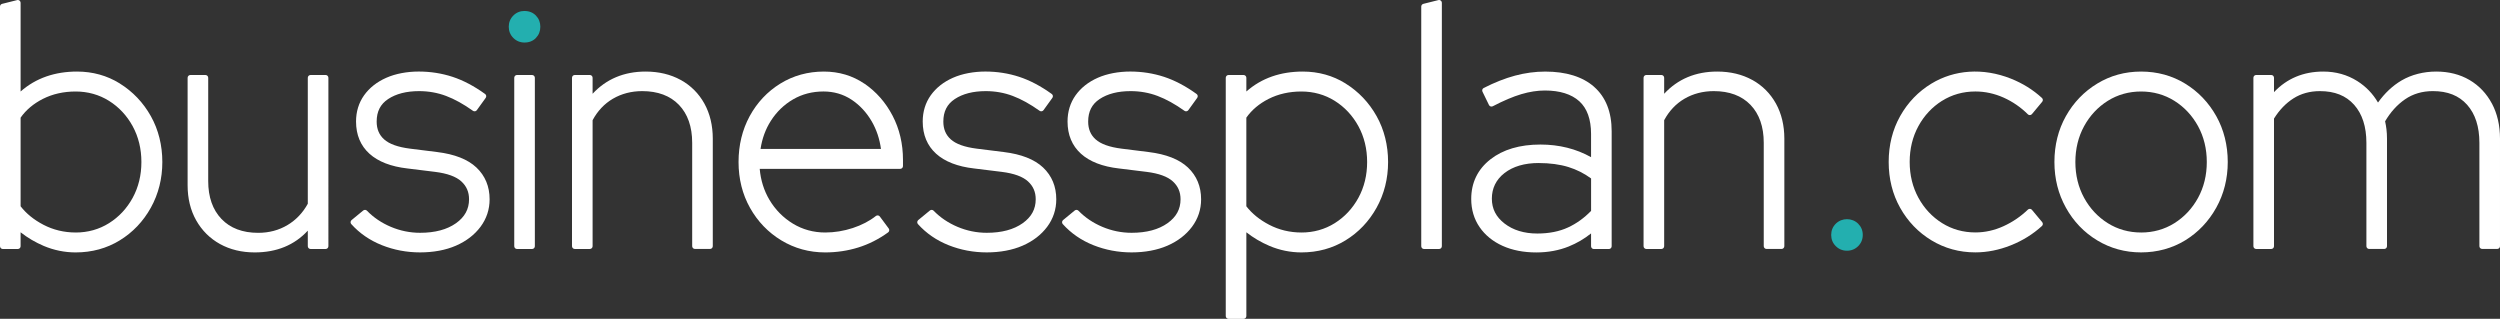
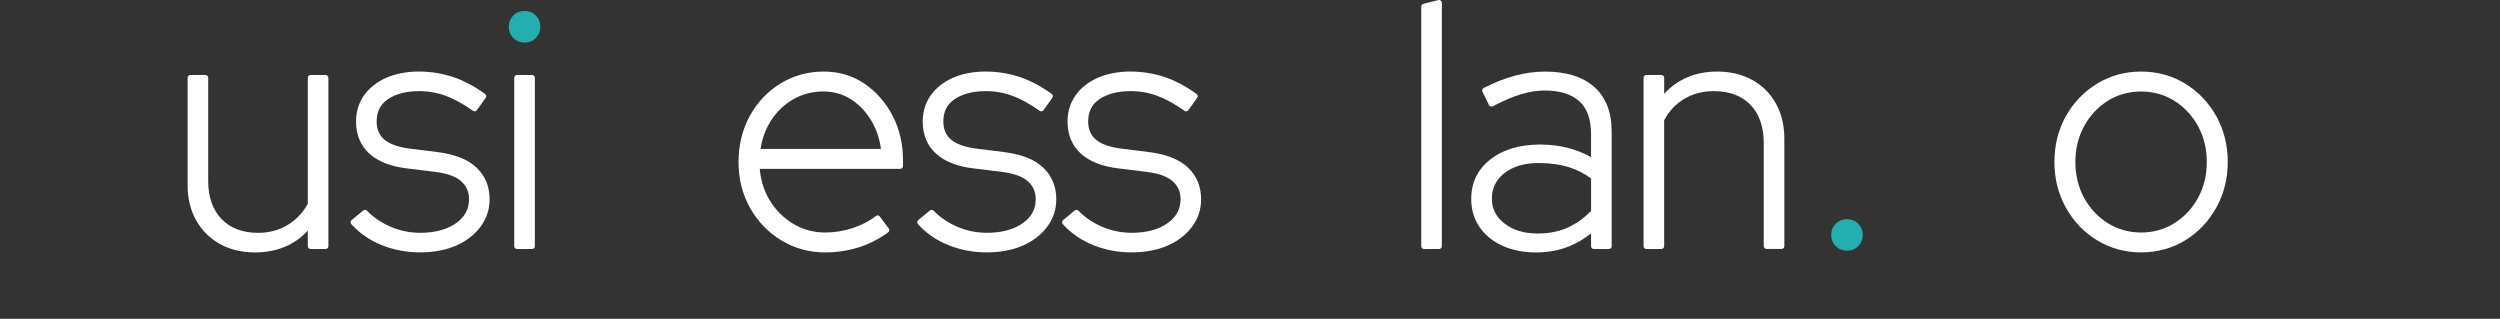
<svg xmlns="http://www.w3.org/2000/svg" id="Layer_1" data-name="Layer 1" width="1200" height="153.04" viewBox="0 0 1200 153.04">
  <rect x="0" y="0" width="1200" height="153.04" fill="#333333" stroke="none" />
-   <path d="M57.5,40.06c-6.1-3.79-13.01-5.71-20.53-5.71-10.56,0-19.74,3.09-27.08,9.57V1.33c0-.41-.19-.8-.51-1.05-.32-.25-.74-.35-1.14-.24L1.01,1.85c-.59.15-1.01.68-1.01,1.29v115.05c0,.73.6,1.33,1.33,1.33h7.23c.73,0,1.33-.59,1.33-1.33v-6.69c3.36,2.64,7.07,4.82,11.05,6.52,4.91,2.08,10.09,3.14,15.39,3.14,7.77,0,14.89-1.94,21.15-5.78,6.25-3.83,11.27-9.1,14.93-15.69,3.65-6.58,5.51-13.96,5.51-21.93s-1.85-15.49-5.51-22.01c-3.66-6.53-8.68-11.8-14.92-15.68ZM36.34,111.6c-5.56,0-10.77-1.25-15.49-3.71-4.58-2.39-8.27-5.38-10.96-8.88v-42.53c2.58-3.7,6.18-6.72,10.69-9.01,4.67-2.36,9.96-3.55,15.75-3.55s11.23,1.51,15.98,4.48c4.77,2.99,8.59,7.08,11.37,12.17,2.78,5.1,4.19,10.88,4.19,17.2s-1.41,12.1-4.19,17.19c-2.78,5.09-6.6,9.18-11.37,12.17-4.75,2.97-10.13,4.48-15.98,4.48Z" fill="#fff" stroke-width="0" />
  <path d="M156.3,36h-7.23c-.73,0-1.33.6-1.33,1.33v60.47c-2.38,4.34-5.65,7.78-9.71,10.21-4.15,2.49-8.9,3.75-14.11,3.75-7.48,0-13.4-2.24-17.61-6.65-4.23-4.43-6.37-10.54-6.37-18.15v-49.63c0-.73-.6-1.33-1.33-1.33h-7.23c-.73,0-1.33.6-1.33,1.33v51.61c0,6.34,1.39,12.01,4.12,16.84,2.74,4.85,6.59,8.68,11.44,11.36,4.83,2.67,10.44,4.02,16.67,4.02,10.52,0,19.06-3.51,25.46-10.45v7.48c0,.73.6,1.33,1.33,1.33h7.23c.73,0,1.33-.59,1.33-1.33V37.32c0-.73-.6-1.33-1.33-1.33Z" fill="#fff" stroke-width="0" />
  <path d="M209.88,72.98l-13.15-1.64c-5.73-.73-9.88-2.22-12.35-4.44-2.41-2.16-3.58-4.96-3.58-8.54,0-4.83,1.79-8.36,5.49-10.81,3.81-2.53,8.82-3.81,14.88-3.81,4.52,0,8.87.77,12.92,2.3,4.1,1.54,8.45,3.95,12.93,7.15.6.43,1.43.29,1.85-.3l4.27-5.92c.43-.6.3-1.43-.3-1.86-5.25-3.79-10.51-6.56-15.65-8.24-5.15-1.68-10.6-2.53-16.19-2.53s-11.1,1.01-15.58,2.99c-4.53,2-8.11,4.84-10.66,8.41-2.56,3.61-3.86,7.85-3.86,12.6,0,6.39,2.17,11.59,6.44,15.45,4.19,3.79,10.33,6.17,18.23,7.07l13.31,1.64c5.83.73,10.06,2.27,12.58,4.59,2.48,2.28,3.68,5.08,3.68,8.56,0,4.74-2.05,8.5-6.26,11.49-4.29,3.05-10.09,4.6-17.23,4.6-4.84,0-9.55-.96-14.03-2.85-4.47-1.89-8.33-4.5-11.48-7.75-.48-.5-1.26-.54-1.8-.1l-5.59,4.6c-.28.23-.45.57-.48.93-.03.36.09.72.34.99,3.96,4.41,8.91,7.82,14.71,10.13,5.78,2.3,11.94,3.46,18.32,3.46s12.3-1.09,17.21-3.23c4.96-2.16,8.92-5.21,11.79-9.05,2.9-3.89,4.37-8.33,4.37-13.2,0-6.16-2.13-11.29-6.33-15.27-4.14-3.91-10.47-6.4-18.83-7.42Z" fill="#fff" stroke-width="0" />
  <path d="M251.78,5.26c-2.11,0-3.92.74-5.38,2.2-1.46,1.46-2.2,3.27-2.2,5.38s.74,3.92,2.2,5.38c1.46,1.46,3.27,2.2,5.38,2.2,2.23,0,4.08-.75,5.48-2.22,1.39-1.45,2.1-3.26,2.1-5.35s-.7-3.9-2.1-5.35c-1.41-1.47-3.25-2.22-5.48-2.22Z" fill="#23afaf" stroke-width="0" />
  <path d="M248.17,36h7.23c.73,0,1.33.6,1.33,1.33v80.86c0,.73-.59,1.33-1.33,1.33h-7.23c-.73,0-1.33-.6-1.33-1.33V37.32c0-.73.6-1.33,1.33-1.33Z" fill="#fff" stroke-width="0" />
-   <path d="M326.74,38.38c-4.84-2.67-10.5-4.03-16.83-4.03-10.36,0-18.91,3.58-25.46,10.66v-7.69c0-.73-.6-1.33-1.33-1.33h-7.23c-.73,0-1.33.6-1.33,1.33v80.86c0,.73.6,1.33,1.33,1.33h7.23c.73,0,1.33-.59,1.33-1.33v-60.48c2.38-4.44,5.64-7.89,9.7-10.28,4.16-2.44,8.91-3.68,14.12-3.68,7.47,0,13.4,2.21,17.61,6.58,4.22,4.38,6.37,10.51,6.37,18.22v49.63c0,.73.6,1.33,1.33,1.33h7.23c.73,0,1.33-.59,1.33-1.33v-51.61c0-6.33-1.36-11.99-4.03-16.83-2.69-4.86-6.51-8.68-11.37-11.37Z" fill="#fff" stroke-width="0" />
  <path d="M414.92,40.17c-5.68-3.86-12.24-5.82-19.48-5.82-7.66,0-14.7,1.95-20.91,5.79-6.2,3.83-11.14,9.09-14.69,15.62-3.54,6.52-5.34,13.92-5.34,22s1.85,15.5,5.51,22.01c3.66,6.53,8.71,11.79,15.02,15.61,6.32,3.83,13.4,5.78,21.07,5.78,5.47,0,10.8-.79,15.84-2.36,5.05-1.56,9.88-4.01,14.36-7.26.29-.21.48-.52.53-.88.05-.35-.04-.71-.25-.99l-4.27-5.75c-.21-.29-.54-.48-.89-.52-.36-.05-.72.05-1,.27-3.04,2.41-6.77,4.36-11.09,5.78-4.33,1.42-8.78,2.15-13.22,2.15-5.64,0-10.86-1.43-15.5-4.25-4.66-2.83-8.46-6.68-11.3-11.46-2.61-4.4-4.17-9.38-4.65-14.84h67.44c.73,0,1.33-.6,1.33-1.33v-2.96c0-7.74-1.68-14.89-5-21.24-3.32-6.36-7.86-11.52-13.49-15.36ZM395.27,43.91c4.97,0,9.48,1.31,13.4,3.89,3.97,2.61,7.26,6.14,9.77,10.48,2.29,3.96,3.78,8.4,4.42,13.21h-57.8c.75-4.99,2.41-9.52,4.95-13.49,2.77-4.34,6.38-7.82,10.72-10.33,4.32-2.5,9.21-3.76,14.53-3.76Z" fill="#fff" stroke-width="0" />
  <path d="M481.88,72.98l-13.15-1.64c-5.73-.73-9.88-2.22-12.35-4.44-2.41-2.16-3.58-4.96-3.58-8.54,0-4.83,1.79-8.36,5.49-10.81,3.81-2.53,8.82-3.81,14.88-3.81,4.52,0,8.87.77,12.92,2.3,4.1,1.54,8.45,3.95,12.93,7.15.6.43,1.42.29,1.85-.3l4.27-5.92c.43-.6.3-1.43-.3-1.86-5.25-3.79-10.51-6.56-15.65-8.24-5.15-1.68-10.6-2.53-16.19-2.53s-11.1,1.01-15.58,2.99c-4.53,2-8.11,4.84-10.66,8.41-2.56,3.61-3.86,7.85-3.86,12.6,0,6.39,2.17,11.59,6.44,15.45,4.19,3.79,10.33,6.17,18.23,7.07l13.31,1.64c5.83.73,10.06,2.27,12.58,4.59,2.48,2.28,3.68,5.08,3.68,8.56,0,4.74-2.05,8.5-6.26,11.49-4.29,3.05-10.09,4.6-17.23,4.6-4.84,0-9.55-.96-14.03-2.85-4.47-1.89-8.33-4.5-11.48-7.75-.48-.5-1.26-.54-1.8-.1l-5.59,4.6c-.28.23-.45.57-.48.93-.03.36.09.72.34.99,3.96,4.41,8.91,7.82,14.71,10.13,5.78,2.3,11.94,3.46,18.32,3.46s12.3-1.09,17.21-3.23c4.96-2.16,8.92-5.21,11.79-9.05,2.9-3.89,4.37-8.33,4.37-13.2,0-6.16-2.13-11.29-6.33-15.27-4.14-3.91-10.47-6.4-18.83-7.42Z" fill="#fff" stroke-width="0" />
  <path d="M551.4,72.98l-13.15-1.64c-5.73-.73-9.88-2.22-12.35-4.44-2.41-2.16-3.58-4.96-3.58-8.54,0-4.83,1.79-8.36,5.49-10.81,3.81-2.53,8.82-3.81,14.88-3.81,4.52,0,8.87.77,12.92,2.3,4.1,1.54,8.45,3.95,12.93,7.15.6.43,1.42.29,1.85-.3l4.27-5.92c.43-.6.3-1.43-.3-1.86-5.25-3.79-10.51-6.56-15.65-8.24-5.15-1.68-10.6-2.53-16.19-2.53s-11.1,1.01-15.58,2.99c-4.53,2-8.11,4.84-10.66,8.41-2.56,3.61-3.86,7.85-3.86,12.6,0,6.39,2.17,11.59,6.44,15.45,4.19,3.79,10.33,6.17,18.23,7.07l13.31,1.64c5.83.73,10.06,2.27,12.58,4.59,2.48,2.28,3.68,5.08,3.68,8.56,0,4.74-2.05,8.5-6.26,11.49-4.29,3.05-10.09,4.6-17.23,4.6-4.84,0-9.55-.96-14.03-2.85-4.47-1.89-8.33-4.5-11.48-7.75-.48-.5-1.26-.54-1.8-.1l-5.59,4.6c-.28.23-.45.57-.48.93-.03.36.09.72.34.99,3.96,4.41,8.91,7.82,14.71,10.13,5.78,2.3,11.94,3.46,18.32,3.46s12.3-1.09,17.21-3.23c4.96-2.16,8.92-5.21,11.79-9.05,2.9-3.89,4.37-8.33,4.37-13.2,0-6.16-2.13-11.29-6.33-15.27-4.14-3.91-10.47-6.4-18.83-7.42Z" fill="#fff" stroke-width="0" />
-   <path d="M645.86,40.06c-6.1-3.79-13.01-5.71-20.53-5.71-10.6,0-19.74,3.09-27.08,9.57v-6.59c0-.73-.6-1.33-1.33-1.33h-7.23c-.73,0-1.33.6-1.33,1.33v114.39c0,.73.6,1.33,1.33,1.33h7.23c.73,0,1.33-.59,1.33-1.33v-40.22c3.36,2.64,7.07,4.82,11.05,6.52,4.91,2.08,10.09,3.14,15.39,3.14,7.77,0,14.89-1.94,21.15-5.78,6.25-3.83,11.27-9.1,14.93-15.69,3.65-6.58,5.51-13.96,5.51-21.93s-1.85-15.49-5.51-22.01c-3.66-6.53-8.68-11.8-14.92-15.68ZM624.69,111.6c-5.56,0-10.77-1.25-15.49-3.71-4.58-2.39-8.27-5.38-10.96-8.88v-42.53c2.58-3.7,6.18-6.72,10.69-9.01,4.67-2.36,9.96-3.55,15.75-3.55s11.23,1.51,15.98,4.48c4.77,2.99,8.59,7.08,11.37,12.17,2.78,5.1,4.19,10.88,4.19,17.2s-1.41,12.1-4.19,17.19c-2.78,5.09-6.6,9.18-11.37,12.17-4.75,2.97-10.13,4.48-15.98,4.48Z" fill="#fff" stroke-width="0" />
  <path d="M690.44.04l-7.23,1.81c-.59.15-1.01.68-1.01,1.29v115.05c0,.73.6,1.33,1.33,1.33h7.23c.73,0,1.33-.59,1.33-1.33V1.33c0-.41-.19-.8-.51-1.05-.32-.25-.74-.35-1.14-.24Z" fill="#fff" stroke-width="0" />
  <path d="M765.18,41.67c-5.54-4.85-13.44-7.31-23.47-7.31-4.8,0-9.67.65-14.48,1.94-4.79,1.28-9.85,3.28-15.05,5.93-.65.33-.91,1.11-.59,1.77l3.12,6.41c.16.32.44.57.78.68.34.11.71.08,1.03-.08,5.16-2.69,9.78-4.65,13.73-5.82,3.92-1.16,7.72-1.75,11.29-1.75,7.18,0,12.75,1.74,16.53,5.16,3.74,3.39,5.64,8.67,5.64,15.7v11.14c-7.16-4.02-15.32-6.06-24.31-6.06-9.9,0-17.97,2.39-23.99,7.1-6.12,4.79-9.22,11.2-9.22,19.04,0,5.08,1.35,9.62,4.01,13.49,2.65,3.86,6.37,6.89,11.07,9.01,4.64,2.09,10.08,3.15,16.16,3.15,5.62,0,10.88-.97,15.62-2.89,3.83-1.55,7.41-3.64,10.66-6.24v6.16c0,.73.6,1.33,1.33,1.33h7.23c.73,0,1.33-.59,1.33-1.33v-55.22c0-9.23-2.84-16.39-8.43-21.3ZM738.59,78.26c5.32,0,10.11.64,14.24,1.91,3.89,1.2,7.56,3.04,10.89,5.48v15.57c-3.29,3.4-7,6.08-11.06,7.95-4.18,1.94-9.14,2.92-14.73,2.92-6.35,0-11.66-1.62-15.78-4.82-4.08-3.16-6.06-7.06-6.06-11.94s1.98-9.1,6.06-12.26c4.13-3.2,9.66-4.82,16.44-4.82Z" fill="#fff" stroke-width="0" />
  <path d="M841.09,38.38c-4.84-2.67-10.5-4.03-16.83-4.03-10.36,0-18.91,3.58-25.46,10.66v-7.69c0-.73-.6-1.33-1.33-1.33h-7.23c-.73,0-1.33.6-1.33,1.33v80.86c0,.73.6,1.33,1.33,1.33h7.23c.73,0,1.33-.59,1.33-1.33v-60.48c2.38-4.44,5.64-7.89,9.7-10.28,4.16-2.44,8.91-3.68,14.12-3.68,7.47,0,13.4,2.21,17.61,6.58,4.22,4.38,6.37,10.51,6.37,18.22v49.63c0,.73.6,1.33,1.33,1.33h7.23c.73,0,1.33-.59,1.33-1.33v-51.61c0-6.33-1.36-11.99-4.03-16.83-2.69-4.86-6.51-8.68-11.37-11.37Z" fill="#fff" stroke-width="0" />
  <path d="M881.17,107.39c-1.46,1.46-2.2,3.27-2.2,5.38s.74,3.92,2.2,5.37c1.46,1.46,3.27,2.2,5.38,2.2s3.92-.74,5.38-2.2,2.2-3.27,2.2-5.38-.74-3.91-2.2-5.38c-2.92-2.91-7.84-2.91-10.75,0Z" fill="#23afaf" stroke-width="0" />
-   <path d="M932.2,48.39c4.74-2.97,10.12-4.48,15.98-4.48,4.61,0,9.15.98,13.51,2.92,4.37,1.96,8.3,4.66,11.68,8.03.26.27.62.43,1,.39.37-.02.72-.19.96-.48l4.93-5.92c.46-.55.4-1.35-.12-1.83-4.27-3.93-9.3-7.06-14.96-9.3-13.4-5.3-27.12-4.25-38.08,2.4-6.31,3.83-11.36,9.08-15.02,15.61-3.66,6.52-5.51,13.93-5.51,22.01s1.85,15.5,5.51,22.01c3.66,6.53,8.71,11.79,15.02,15.61,6.32,3.83,13.4,5.78,21.07,5.78,5.63,0,11.35-1.13,17.01-3.38,5.65-2.24,10.68-5.37,14.96-9.29.52-.48.57-1.29.12-1.83l-4.93-5.92c-.23-.29-.58-.46-.95-.48-.37,0-.73.12-.99.37-3.39,3.27-7.32,5.96-11.7,7.96-4.35,1.99-8.9,3-13.5,3-5.86,0-11.23-1.51-15.98-4.48-4.77-2.99-8.6-7.08-11.37-12.17-2.78-5.09-4.19-10.87-4.19-17.19s1.41-12.1,4.19-17.19c2.78-5.09,6.61-9.18,11.37-12.17Z" fill="#fff" stroke-width="0" />
  <path d="M1048.88,40.14c-6.27-3.84-13.39-5.79-21.16-5.79s-14.75,1.95-21.07,5.78c-6.31,3.83-11.36,9.08-15.02,15.61-3.66,6.52-5.51,13.93-5.51,22.01s1.85,15.35,5.51,21.93c3.65,6.59,8.7,11.87,15.02,15.69,6.32,3.83,13.41,5.78,21.07,5.78s14.89-1.94,21.16-5.78c6.25-3.83,11.27-9.11,14.93-15.69,3.66-6.58,5.51-13.96,5.51-21.93s-1.85-15.49-5.51-22.01c-3.66-6.52-8.68-11.78-14.93-15.6ZM1027.72,111.6c-5.86,0-11.23-1.51-15.98-4.48-4.77-2.99-8.59-7.08-11.37-12.17-2.78-5.09-4.19-10.87-4.19-17.19s1.41-12.1,4.19-17.19c2.78-5.09,6.61-9.18,11.37-12.17,4.75-2.97,10.12-4.48,15.98-4.48s11.23,1.51,15.98,4.48c4.76,2.98,8.58,7.08,11.37,12.17,2.78,5.1,4.19,10.88,4.19,17.2s-1.41,12.1-4.19,17.19c-2.78,5.09-6.61,9.18-11.37,12.17-4.75,2.97-10.13,4.48-15.98,4.48Z" fill="#fff" stroke-width="0" />
-   <path d="M1196.15,49.77c-2.57-4.85-6.2-8.68-10.78-11.37-4.57-2.68-9.94-4.05-15.96-4.05s-11.85,1.44-16.7,4.29c-4.26,2.51-8.04,6.06-11.27,10.58-2.45-4.22-5.79-7.69-9.95-10.31-4.8-3.03-10.29-4.56-16.32-4.56-9.52,0-17.46,3.32-23.65,9.88v-6.91c0-.73-.59-1.33-1.33-1.33h-7.23c-.73,0-1.33.6-1.33,1.33v80.86c0,.73.59,1.33,1.33,1.33h7.23c.73,0,1.33-.59,1.33-1.33v-61.26c2.58-4.15,5.72-7.4,9.33-9.69,3.65-2.32,7.92-3.49,12.68-3.49,7.12,0,12.49,2.14,16.43,6.54,3.92,4.39,5.91,10.53,5.91,18.26v49.63c0,.73.59,1.33,1.33,1.33h7.23c.73,0,1.33-.59,1.33-1.33v-51.61c0-1.59-.09-3.11-.26-4.51-.15-1.23-.36-2.51-.65-3.82,2.58-4.41,5.79-7.96,9.54-10.54,3.8-2.63,8.3-3.96,13.38-3.96,7.12,0,12.49,2.14,16.43,6.54,3.92,4.39,5.91,10.53,5.91,18.26v49.63c0,.73.59,1.33,1.33,1.33h7.23c.73,0,1.33-.59,1.33-1.33v-51.61c0-6.32-1.29-11.97-3.85-16.81Z" fill="#fff" stroke-width="0" />
</svg>